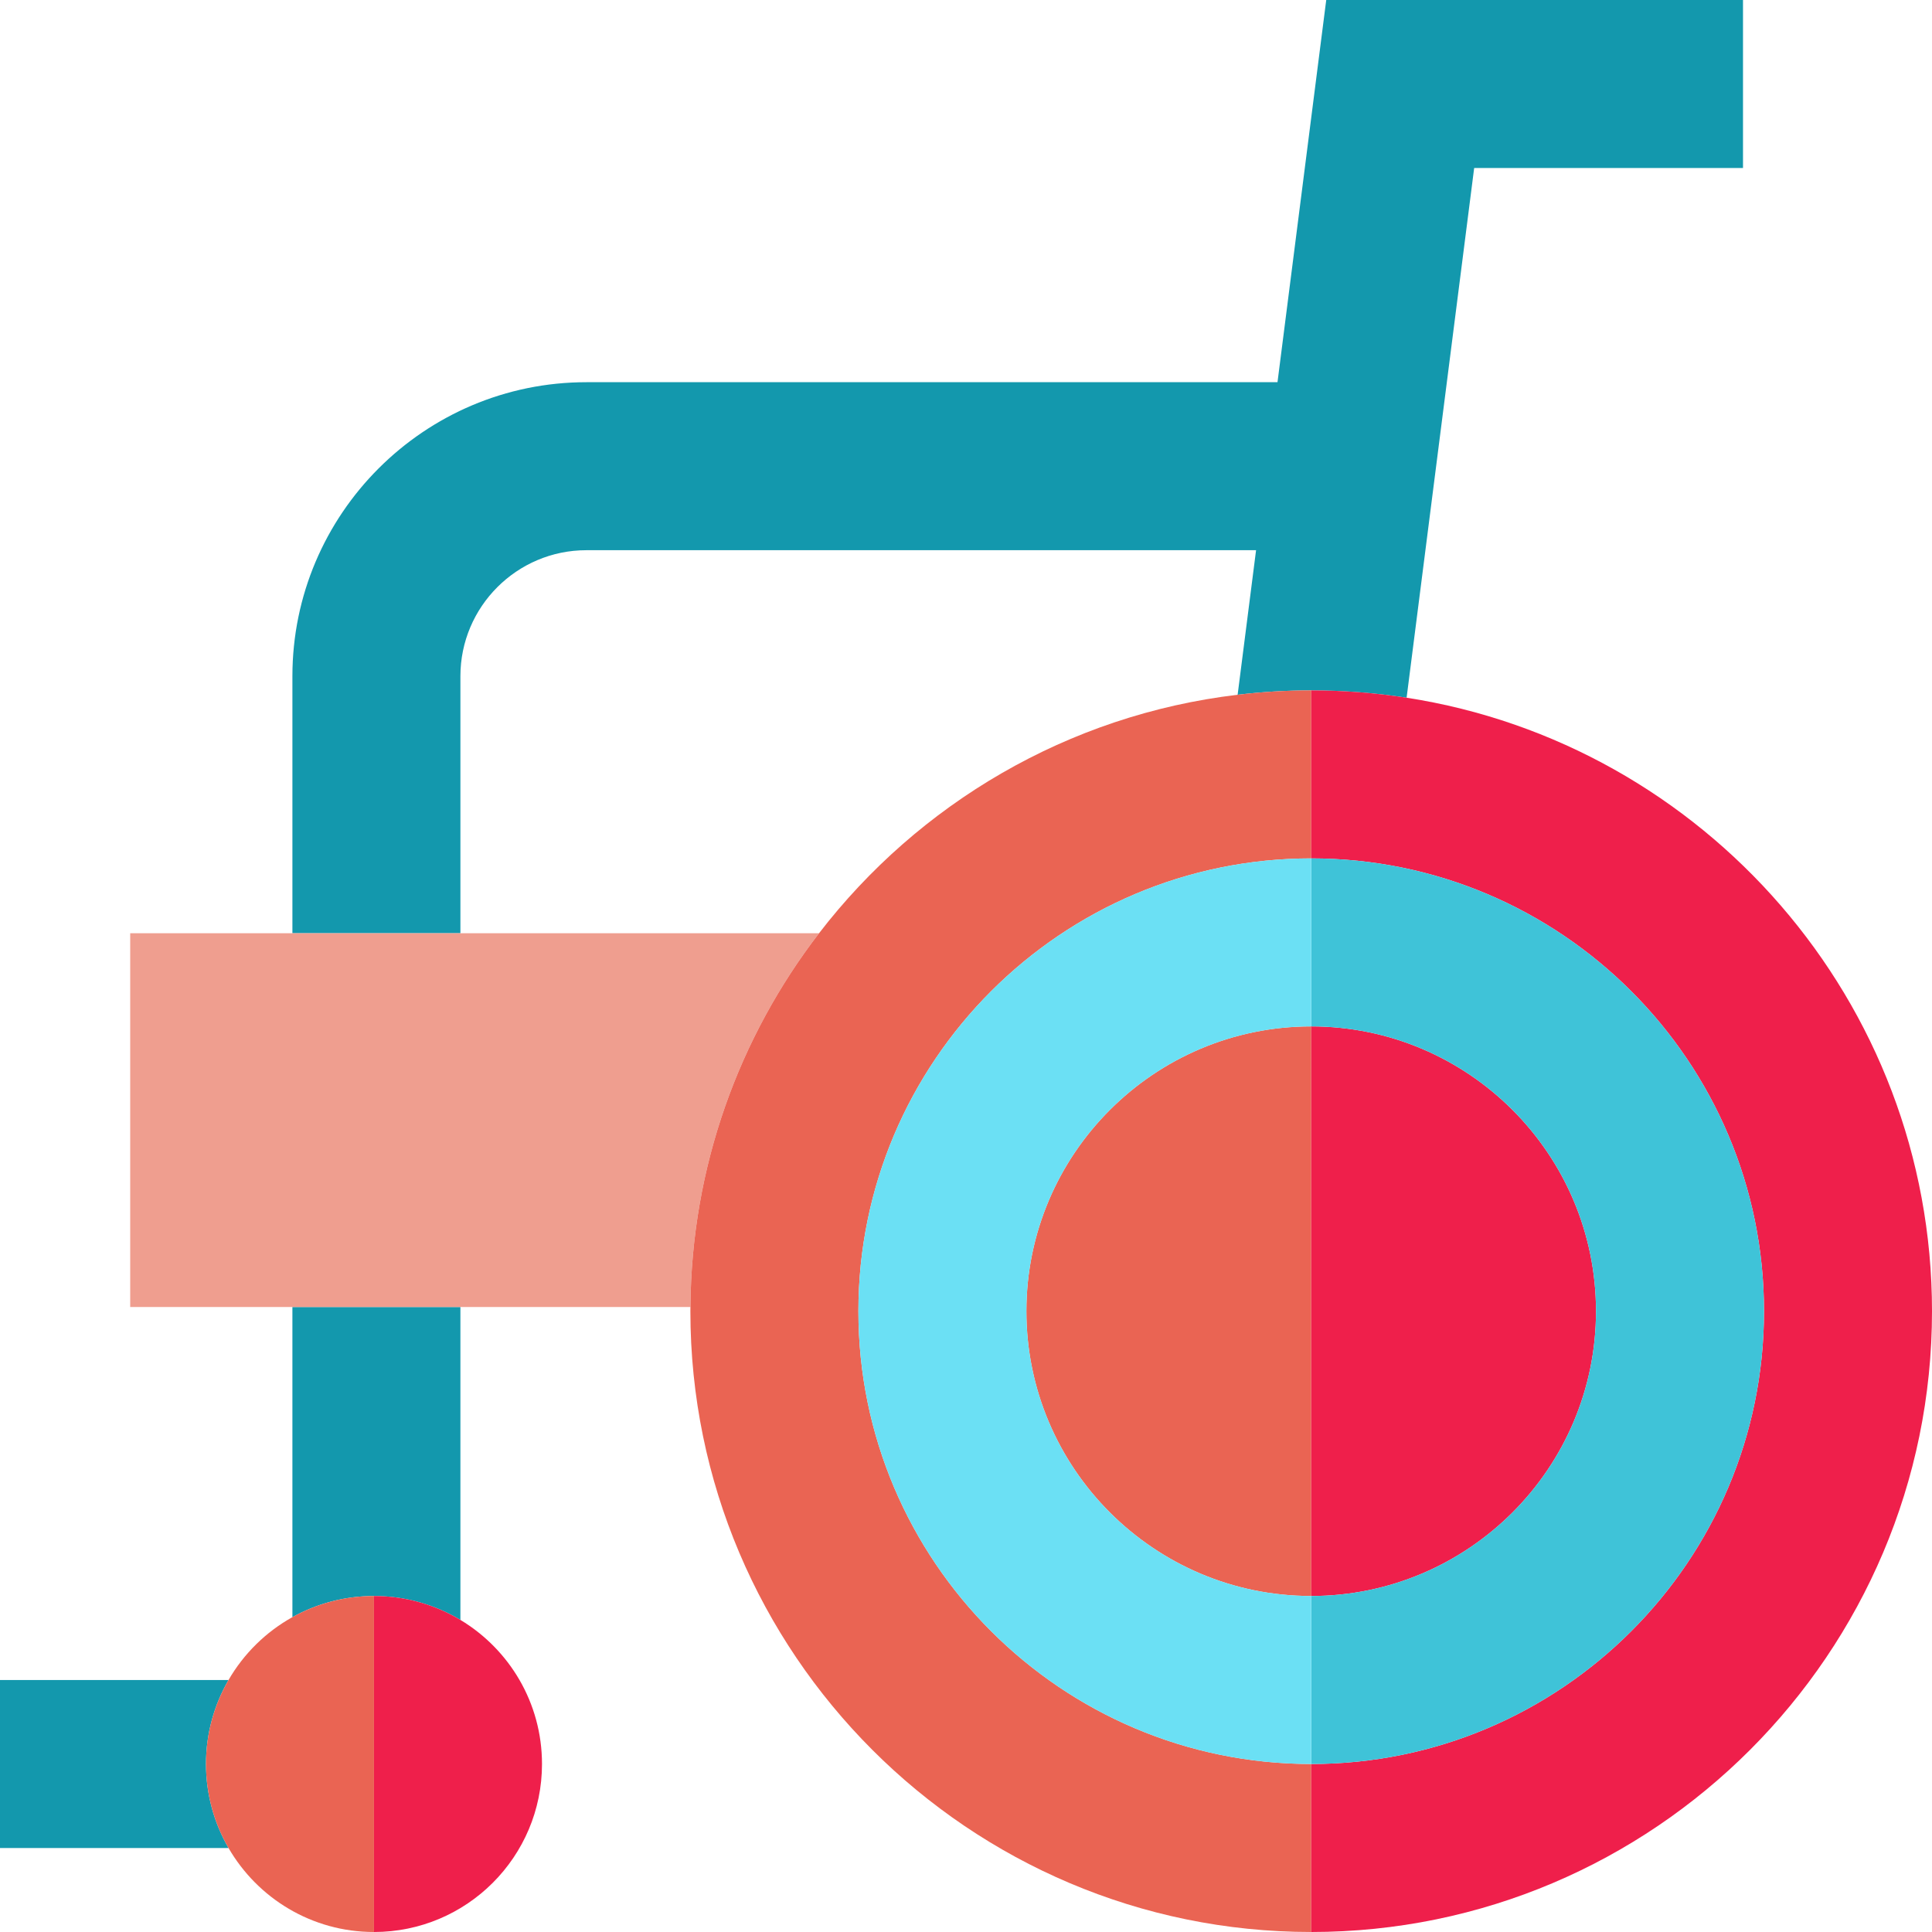
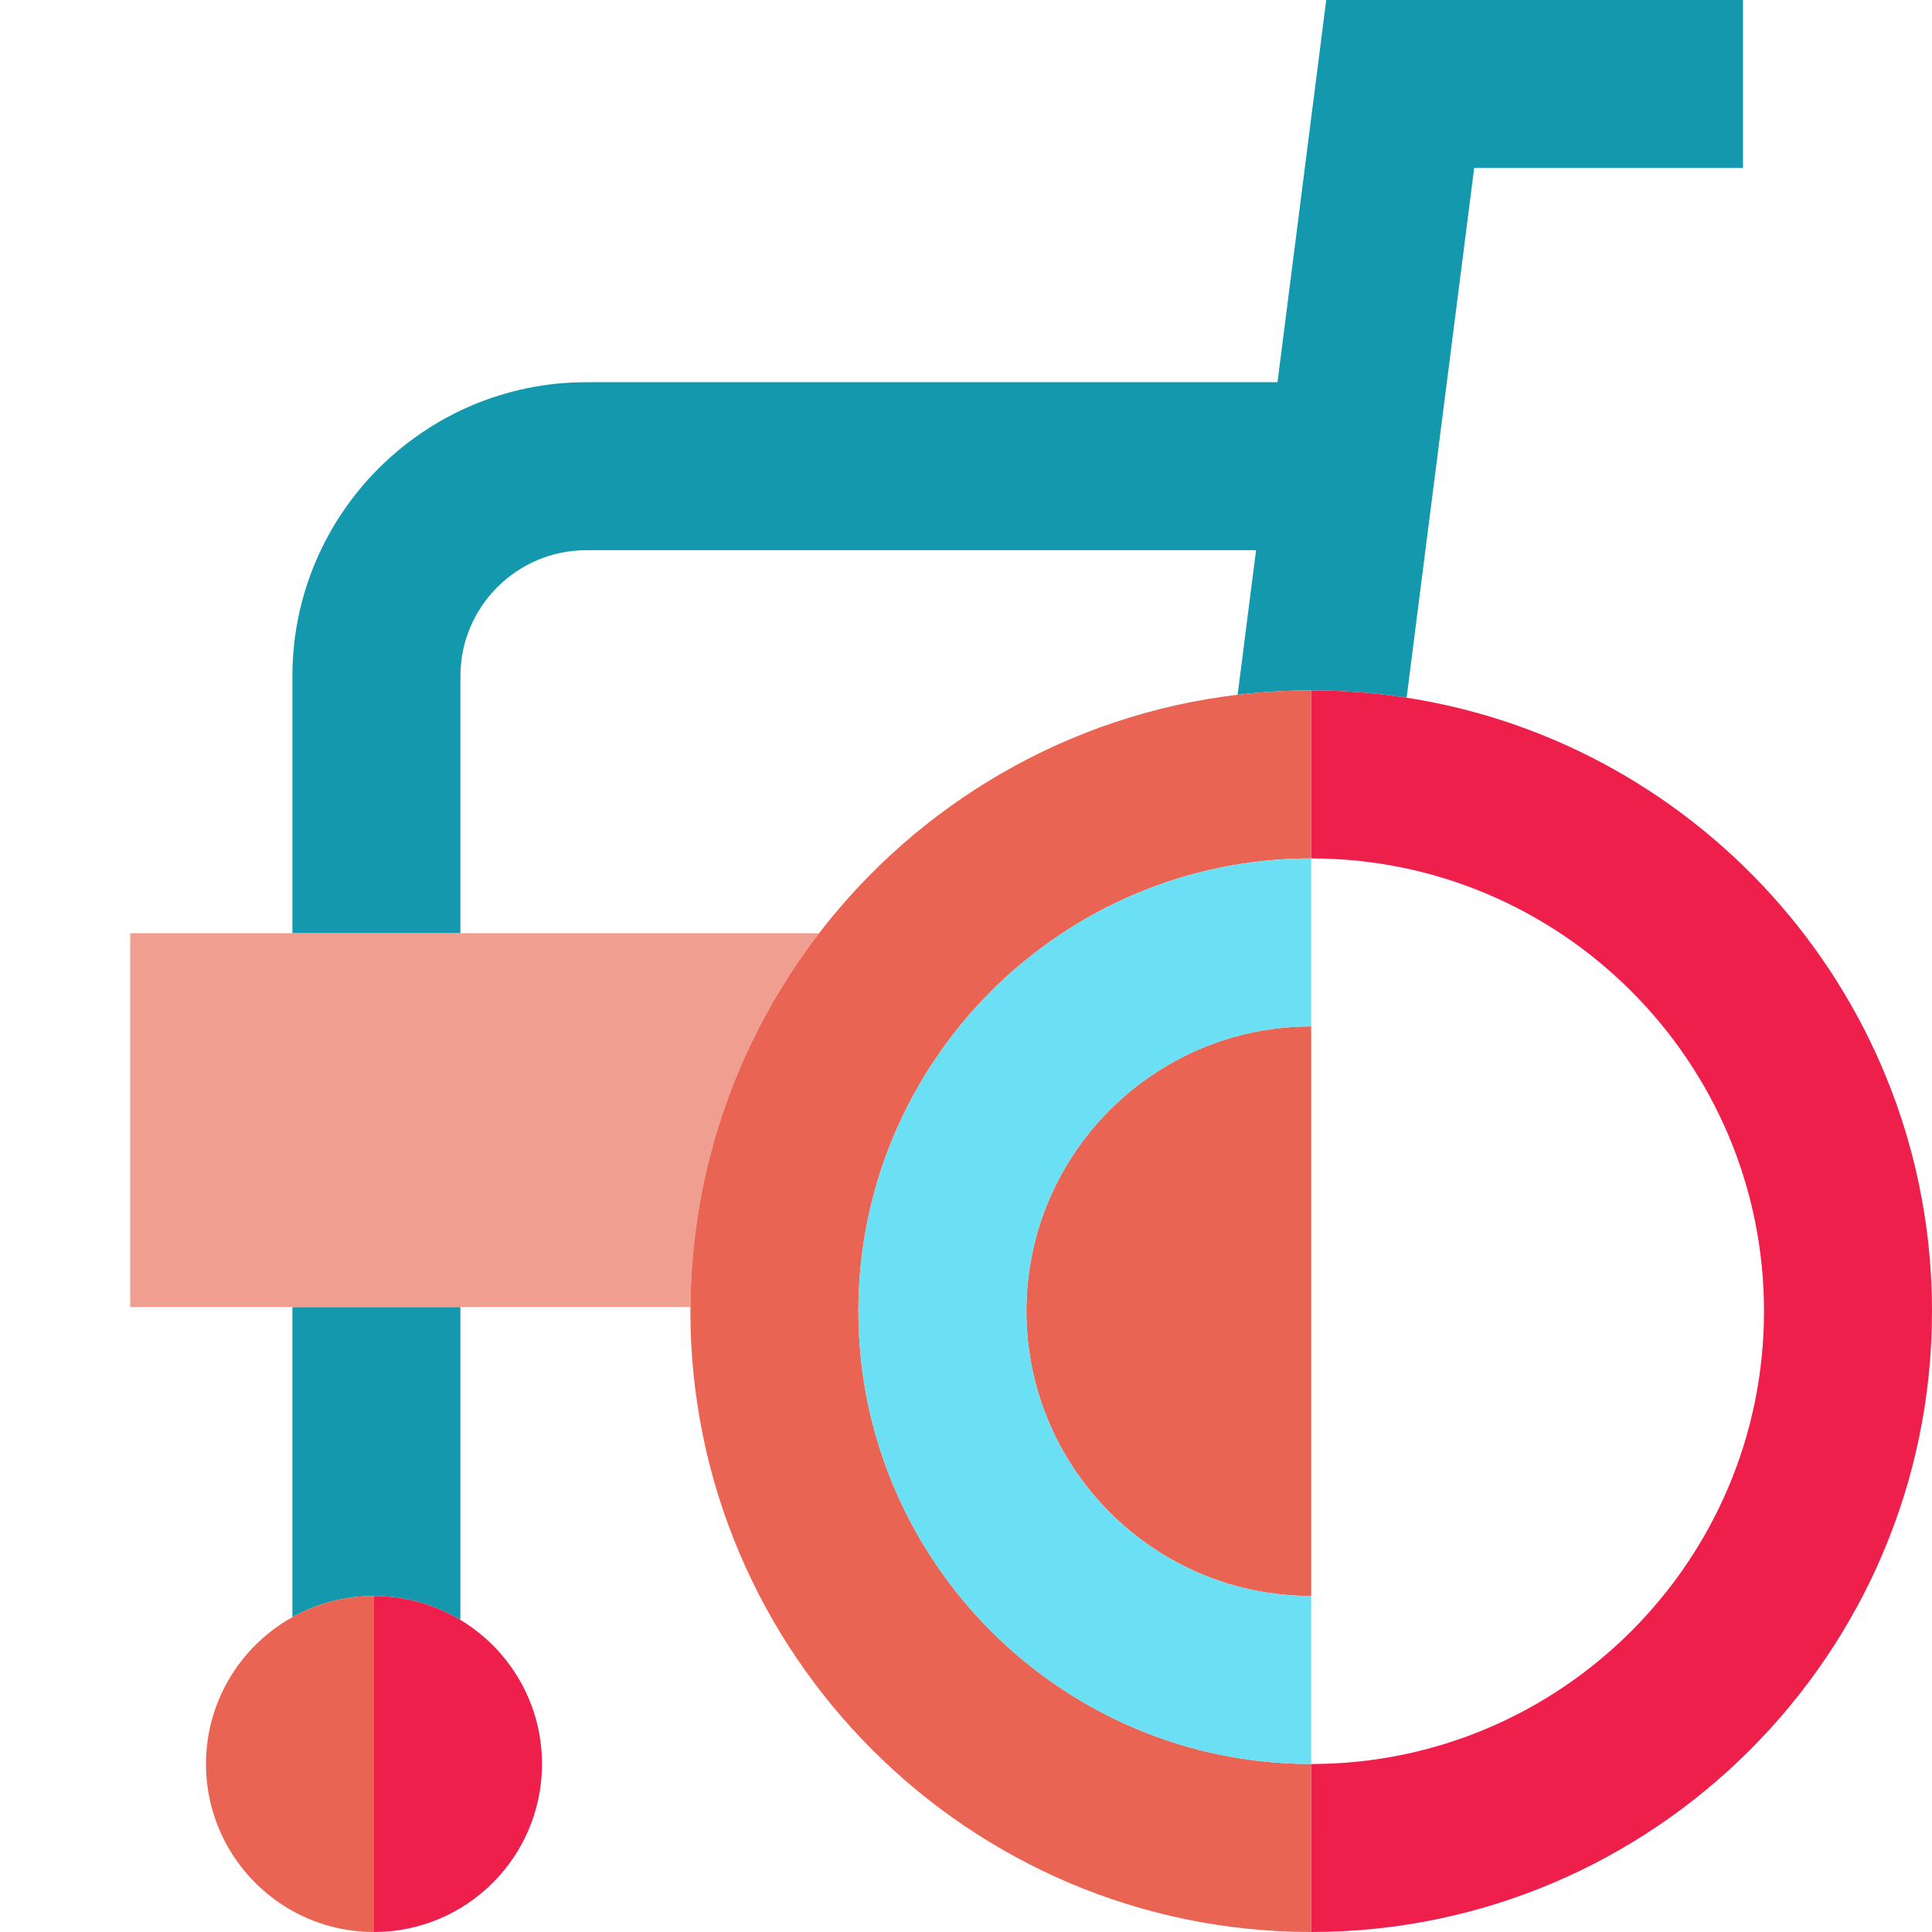
<svg xmlns="http://www.w3.org/2000/svg" version="1.1" id="Capa_1" x="0px" y="0px" viewBox="0 0 460 460" style="enable-background:new 0 0 460 460;" xml:space="preserve">
  <g>
-     <path style="fill:#1398AD;" d="M54.411,400H0v40h54.412c-3.406-5.885-5.365-12.712-5.365-20S51.006,405.885,54.411,400z" />
    <path style="fill:#1398AD;" d="M69.62,385.035C75.373,381.832,81.995,380,89.047,380c7.525,0,14.562,2.081,20.573,5.694v-74.506   h-40V385.035z" />
    <path style="fill:#1398AD;" d="M109.62,161c0-16.542,13.458-30,30-30h159.444l-4.39,34.418c5.746-0.681,11.588-1.042,17.514-1.042   c7.724,0,15.312,0.598,22.719,1.746L350.993,40H415V0h-99.229l-11.605,91H139.62c-38.598,0-70,31.402-70,70v61.196h40V161z" />
    <path style="fill:#EF9E8F;" d="M31,222.196v88.992h133.389c0.223-33.452,11.614-64.297,30.625-88.992H31z" />
    <path style="fill:#EA6453;" d="M89.047,380c-7.052,0-13.674,1.832-19.427,5.035c-6.323,3.521-11.587,8.707-15.209,14.965   c-3.406,5.885-5.365,12.712-5.365,20s1.959,14.115,5.365,20c6.917,11.953,19.832,20,34.635,20V380z" />
    <path style="fill:#EF1F4B;" d="M89.047,460c22.091,0,40-17.909,40-40c0-14.567-7.789-27.312-19.427-34.306   C103.608,382.081,96.572,380,89.047,380V460z" />
    <path style="fill:#EA6453;" d="M244.38,312.19c0,37.39,30.419,67.809,67.808,67.81V244.38   C274.799,244.381,244.38,274.801,244.38,312.19z" />
    <path style="fill:#EA6453;" d="M204.38,312.19c0-59.449,48.359-107.809,107.808-107.81v-40.004c-5.926,0-11.768,0.361-17.514,1.042   c-40.47,4.8-75.975,26.011-99.66,56.778c-19.011,24.695-30.402,55.54-30.625,88.992c-0.002,0.334-0.013,0.666-0.013,1   c0,81.504,66.308,147.812,147.812,147.812v-40C252.739,419.999,204.38,371.64,204.38,312.19z" />
-     <path style="fill:#EF1F4B;" d="M380,312.19c0-37.39-30.42-67.81-67.81-67.81c-0.001,0-0.001,135.62-0.001,135.62   C349.58,380,380,349.58,380,312.19z" />
    <path style="fill:#EF1F4B;" d="M334.908,166.122c-7.408-1.148-14.995-1.746-22.719-1.746v40.004   C371.64,204.38,420,252.74,420,312.19C420,371.64,371.64,420,312.19,420c-0.001,0-0.001,40-0.001,40   C393.692,460,460,393.692,460,312.188C460,238.408,405.664,177.084,334.908,166.122z" />
-     <path style="fill:#3FC3D8;" d="M380,312.19c0,37.39-30.42,67.81-67.81,67.81v40C371.64,420,420,371.64,420,312.19   c0-59.45-48.36-107.81-107.81-107.81v40C349.58,244.38,380,274.8,380,312.19z" />
    <path style="fill:#6BE0F4;" d="M204.38,312.19c0,59.45,48.359,107.809,107.808,107.81c0.001,0,0.001-40,0.001-40   c-37.391-0.001-67.81-30.421-67.81-67.81c0-37.389,30.419-67.809,67.808-67.81c0.001,0,0.001-40,0.001-40   C252.739,204.381,204.38,252.74,204.38,312.19z" />
  </g>
  <g>
</g>
  <g>
</g>
  <g>
</g>
  <g>
</g>
  <g>
</g>
  <g>
</g>
  <g>
</g>
  <g>
</g>
  <g>
</g>
  <g>
</g>
  <g>
</g>
  <g>
</g>
  <g>
</g>
  <g>
</g>
  <g>
</g>
</svg>